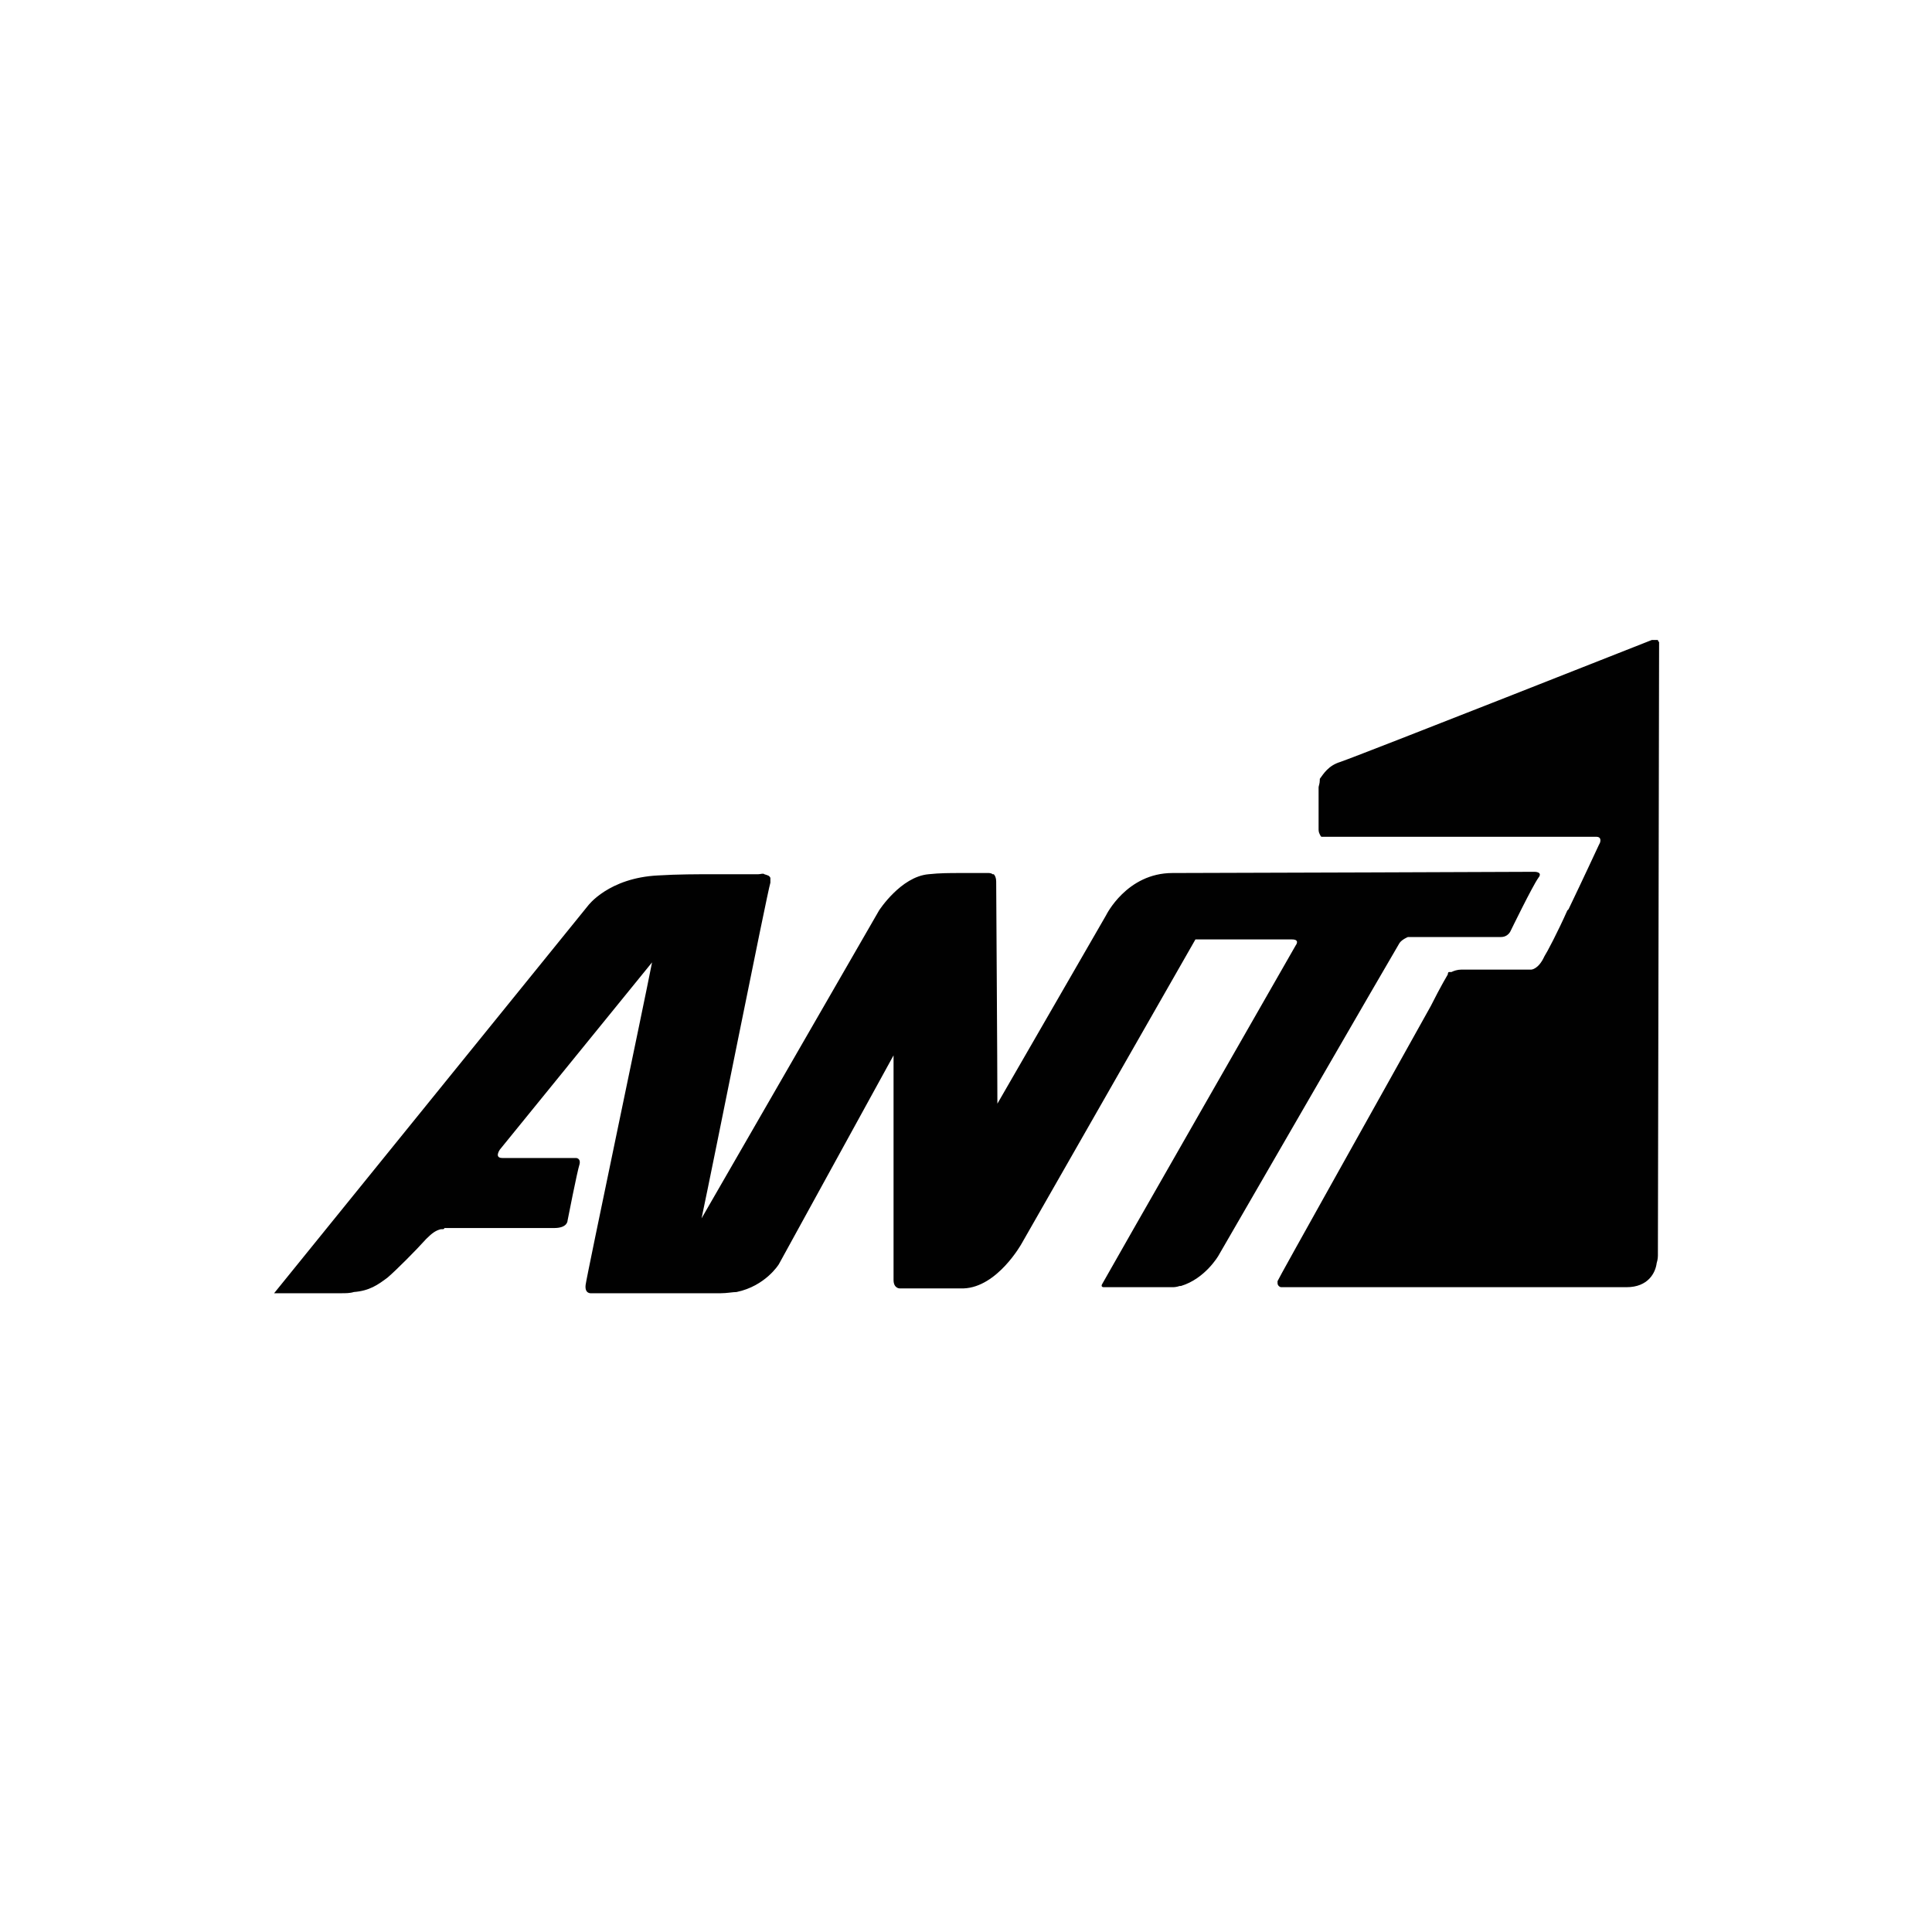
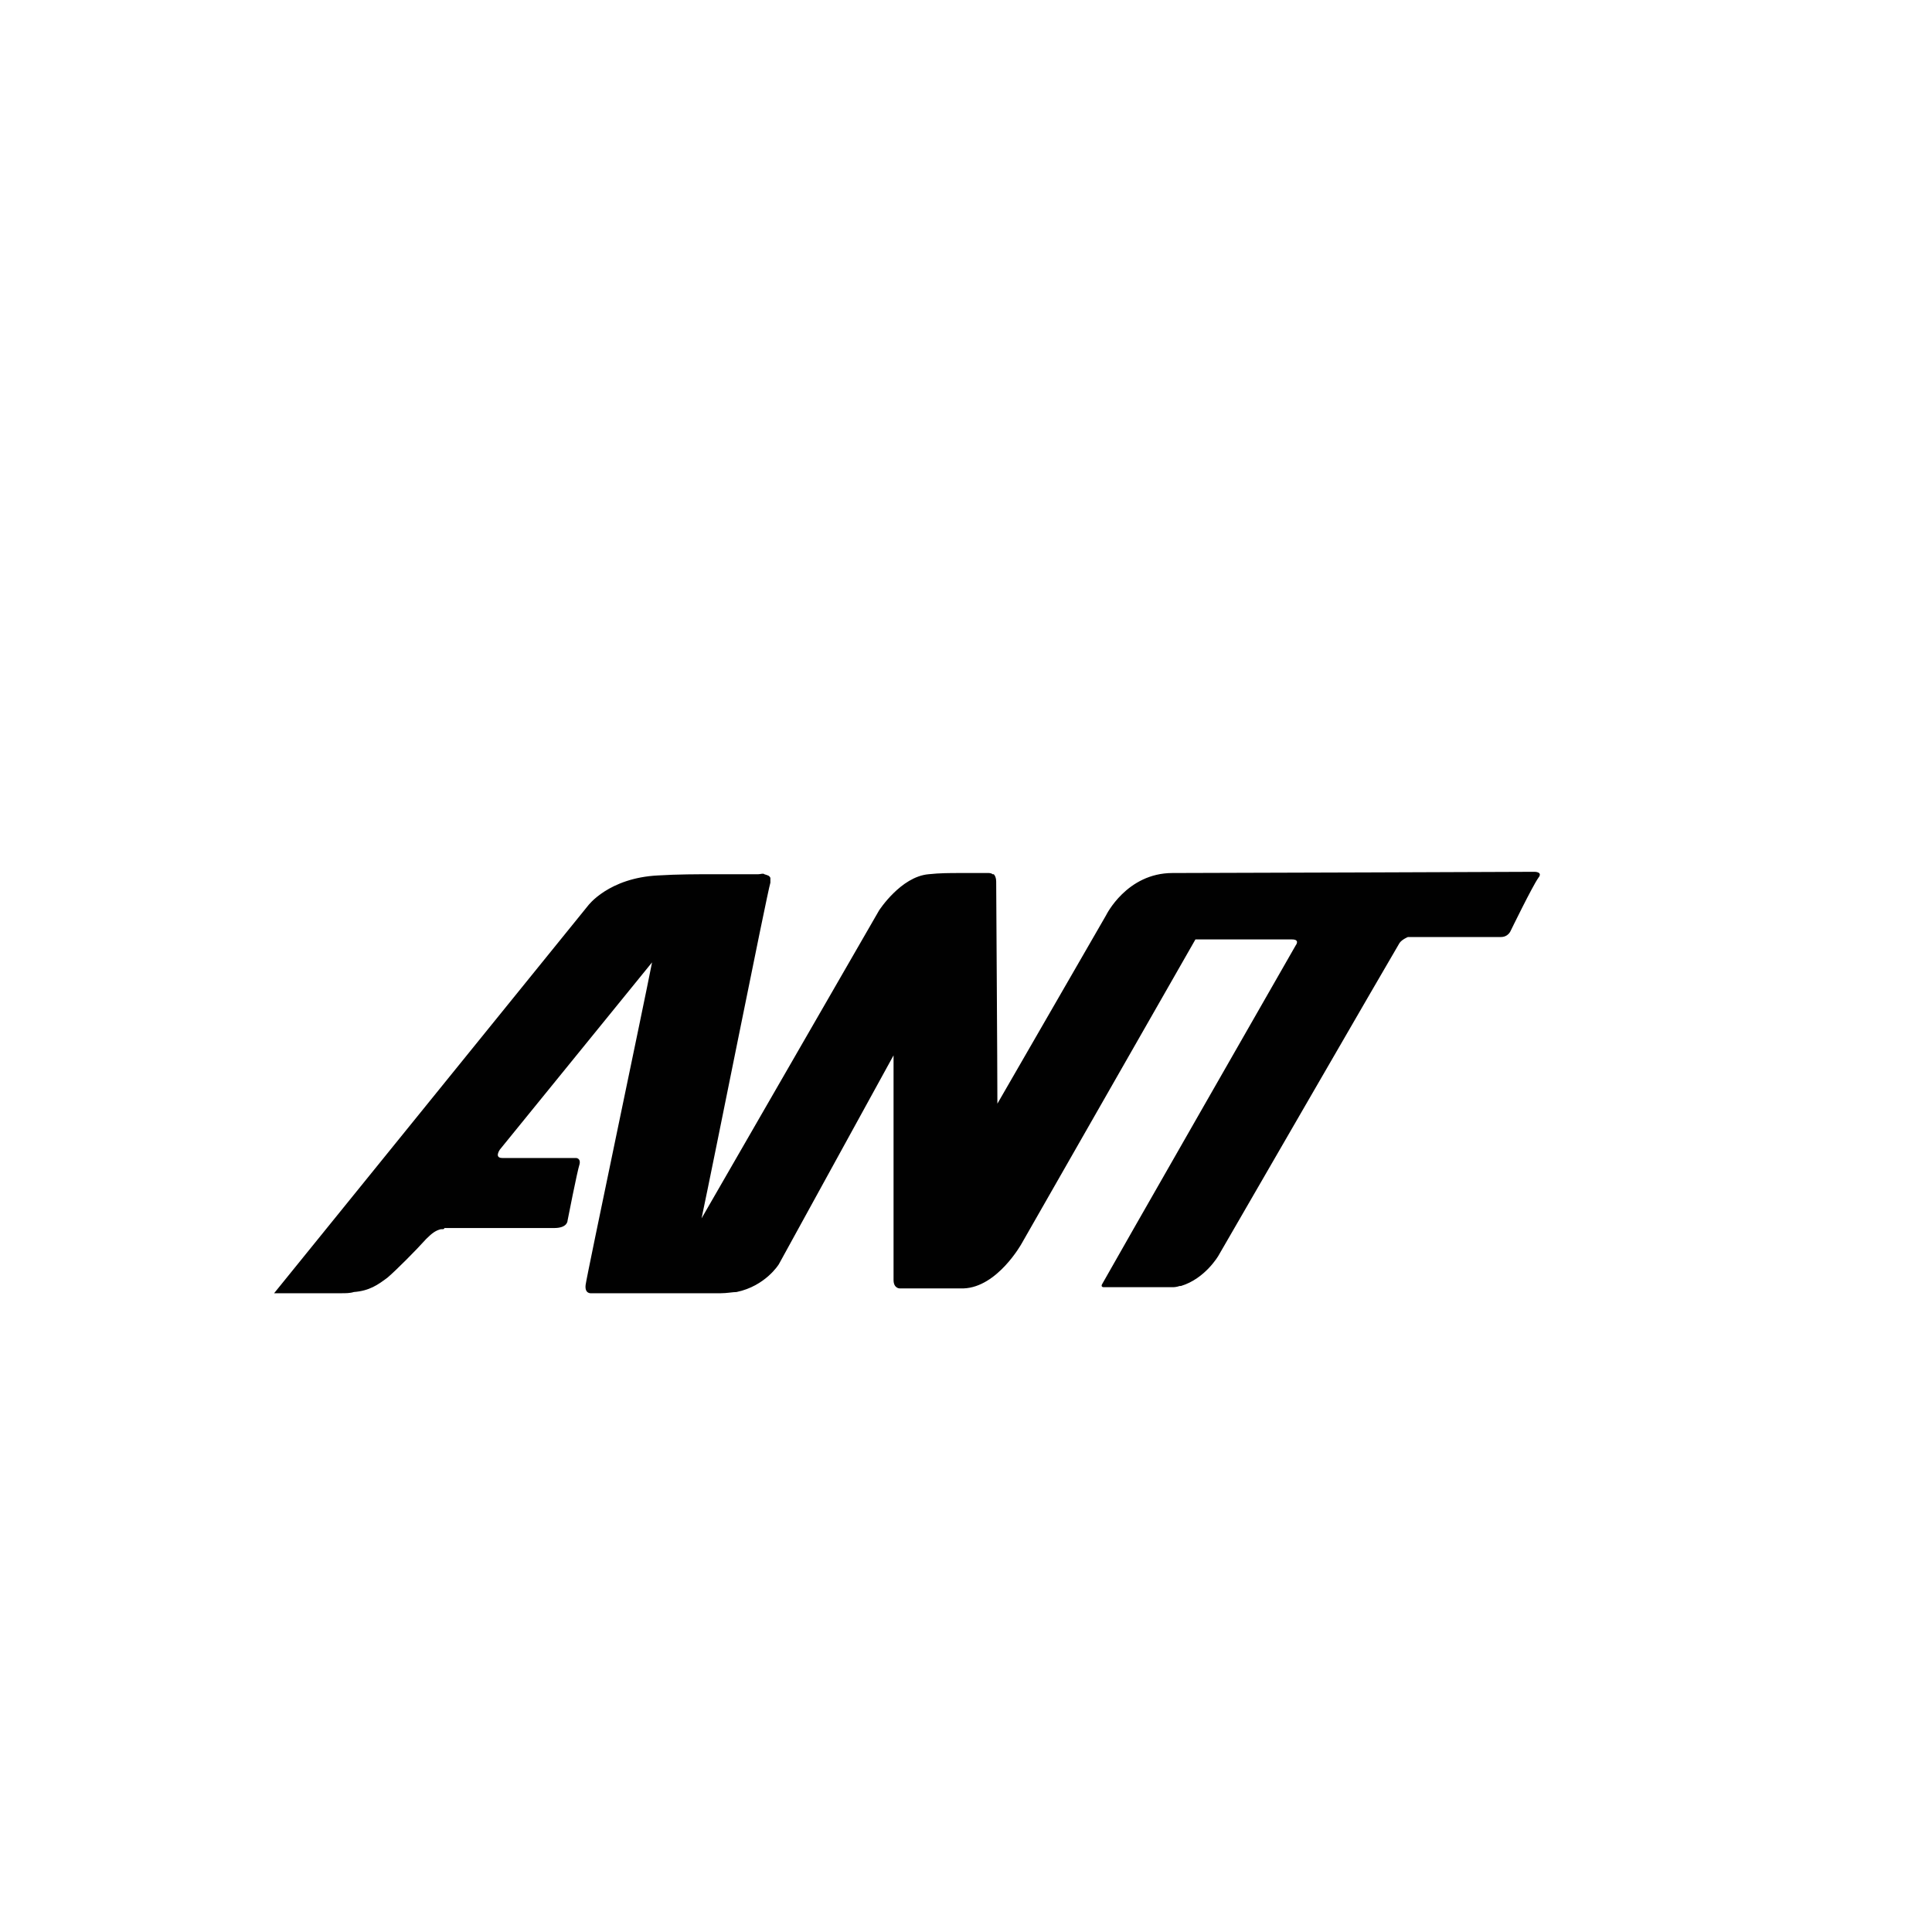
<svg xmlns="http://www.w3.org/2000/svg" version="1.1" id="Layer_1" x="0px" y="0px" width="160px" height="160px" viewBox="0 0 160 160" style="enable-background:new 0 0 160 160;" xml:space="preserve">
  <style type="text/css">
	.st0{fill:#010101;}
</style>
  <g>
    <path id="path2" class="st0" d="M127.1,72.2c0,0-0.1,0-0.3,0l0,0c0,0-25.7,0.1-29.7,0.1c-3.8,0-5.5,3.5-5.5,3.5l-9,15.6   c0-3-0.1-17.5-0.1-18.4c0-0.3-0.1-0.5-0.2-0.6l0,0c0,0,0,0-0.1,0c-0.1-0.1-0.3-0.1-0.3-0.1l0,0c-0.6,0-1.6,0-2.4,0   c-0.8,0-1.7,0-2.6,0.1c-2.3,0.2-4.1,3-4.1,3l-14.7,25.5c1-4.7,5.4-26.8,5.7-27.8l0,0l0,0V73v-0.1c0,0,0,0,0-0.1v-0.1   c-0.1-0.2-0.2-0.2-0.5-0.3c-0.1-0.1-0.3,0-0.5,0c-0.5,0-1.2,0-1.6,0c0,0-0.1,0-0.2,0c-0.6,0-1.2,0-1.9,0c-1.3,0-3,0-4.6,0.1   c-4.1,0.2-5.8,2.5-5.8,2.5l-26,32.1c0,0,0,0,0.1,0l0,0h0.2c0,0,3,0,5.3,0c0.3,0,0.7,0,1-0.1c1.3-0.1,2-0.6,2.8-1.2   c0.7-0.6,2.3-2.2,3.2-3.2c0.5-0.5,0.8-0.7,1.2-0.8c0.2,0,0.3,0,0.3-0.1c0.2,0,7,0,8.4,0c0.2,0,0.3,0,0.5,0c0.1,0,0.2,0,0.2,0   c1.1,0,1.1-0.6,1.1-0.6s0.8-4.1,1-4.7c0.1-0.5-0.3-0.5-0.3-0.5s0,0-0.1,0s-0.2,0-0.2,0c-1.2,0-5.2,0-5.8,0c-0.7,0-0.2-0.7-0.2-0.7   l12.6-15.5c-0.7,3.6-5.4,25.9-5.5,26.7c-0.1,0.8,0.5,0.7,0.5,0.7s0.2,0,0.7,0h10c0.5,0,1-0.1,1.3-0.1c2.4-0.5,3.5-2.3,3.5-2.3   L74,87.4c0,3,0,17.9,0,18.6c0,0.7,0.5,0.7,0.5,0.7s0.2,0,0.6,0c0.1,0,0.1,0,0.2,0h0.5c0.6,0,1.4,0,2.3,0c0.5,0,1.1,0,1.7,0   c2.8-0.1,4.8-3.7,4.8-3.7L99,77.8l0,0c1.2,0,5,0,7,0c0.5,0,0.8,0,1,0c0.7,0,0.3,0.5,0.3,0.5s-15.8,27.6-16,28   c-0.2,0.3,0.1,0.3,0.1,0.3s0.2,0,0.7,0l0,0c0.3,0,2,0,3.4,0c0.1,0,0.3,0,0.6,0c0.2,0,0.5,0,0.8,0c0.1,0,0.1,0,0.2,0l0,0   c0.1,0,0.3,0,0.6-0.1c0,0,0,0,0.1,0l0,0c2-0.6,3.1-2.5,3.1-2.5s14.8-25.6,15-25.9c0.2-0.3,0.7-0.5,0.7-0.5h0.1h0.3c0,0,5.5,0,7,0   c0.1,0,0.2,0,0.3,0c0.6,0,0.8-0.5,0.8-0.5s1.8-3.7,2.3-4.4C127.8,72.2,127.1,72.2,127.1,72.2L127.1,72.2z" />
-     <path id="path4" class="st0" d="M137.4,53.2L137.4,53.2L137.4,53.2C137.4,53.1,137.3,53.1,137.4,53.2c-0.1-0.1-0.1-0.2-0.1-0.2   h-0.1c0,0,0,0-0.1,0l0,0c0,0,0,0-0.1,0c0,0,0,0-0.1,0l0,0l0,0h-0.1c0,0-23.8,9.4-25.8,10.1c-1,0.3-1.4,1-1.7,1.4l0,0v0.1   c0,0.3-0.1,0.5-0.1,0.6c0,0.2,0,0.3,0,0.3c0,0.6,0,2.3,0,3.1c0,0.2,0,0.3,0.1,0.5c0.1,0.2,0.1,0.2,0.2,0.2s0.2,0,0.2,0   s21.8,0,22.5,0c0.5,0,0.3,0.5,0.3,0.5l-0.1,0.2l0,0c0,0-1.3,2.8-2.5,5.3l-0.1,0.1l0,0c-0.8,1.8-1.7,3.5-1.9,3.8   c-0.5,1.1-1.1,1.1-1.1,1.1h-0.6c-1,0-4.4,0-5.2,0c-0.3,0-0.6,0.1-0.8,0.2H120l0,0c-0.1,0-0.1,0.2-0.1,0.2s-0.6,1-1.4,2.6   c-3.5,6.3-12.7,22.7-12.7,22.8v0.1l0,0c0,0.1,0,0.2,0.1,0.3l0,0l0,0c0.1,0.1,0.2,0.1,0.2,0.1s0.1,0,0.2,0l0,0h0.1   c3.1,0,25.2,0,28,0c0.1,0,0.2,0,0.3,0c1.8,0,2.4-1.2,2.5-2c0.1-0.3,0.1-0.6,0.1-0.6s0,0,0-0.1c0-3,0.1-50.2,0.1-50.7   C137.4,53.3,137.4,53.2,137.4,53.2L137.4,53.2z" />
  </g>
</svg>